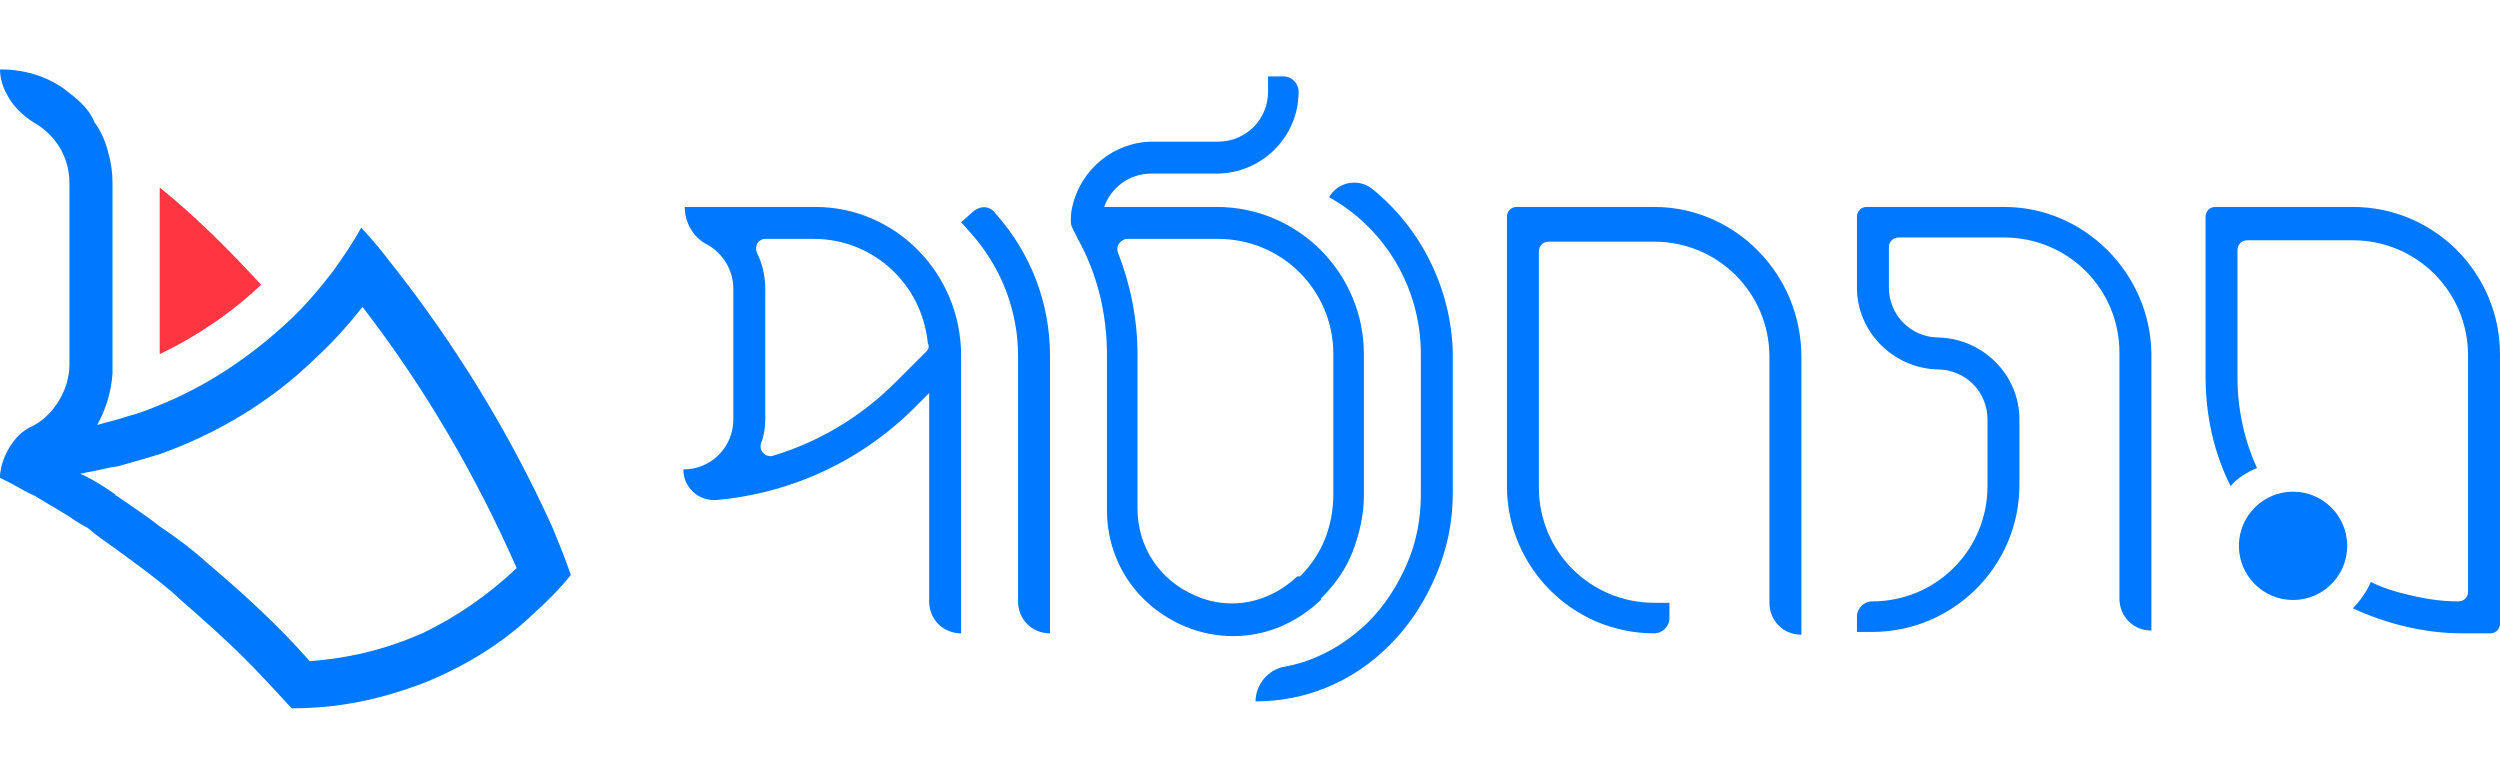
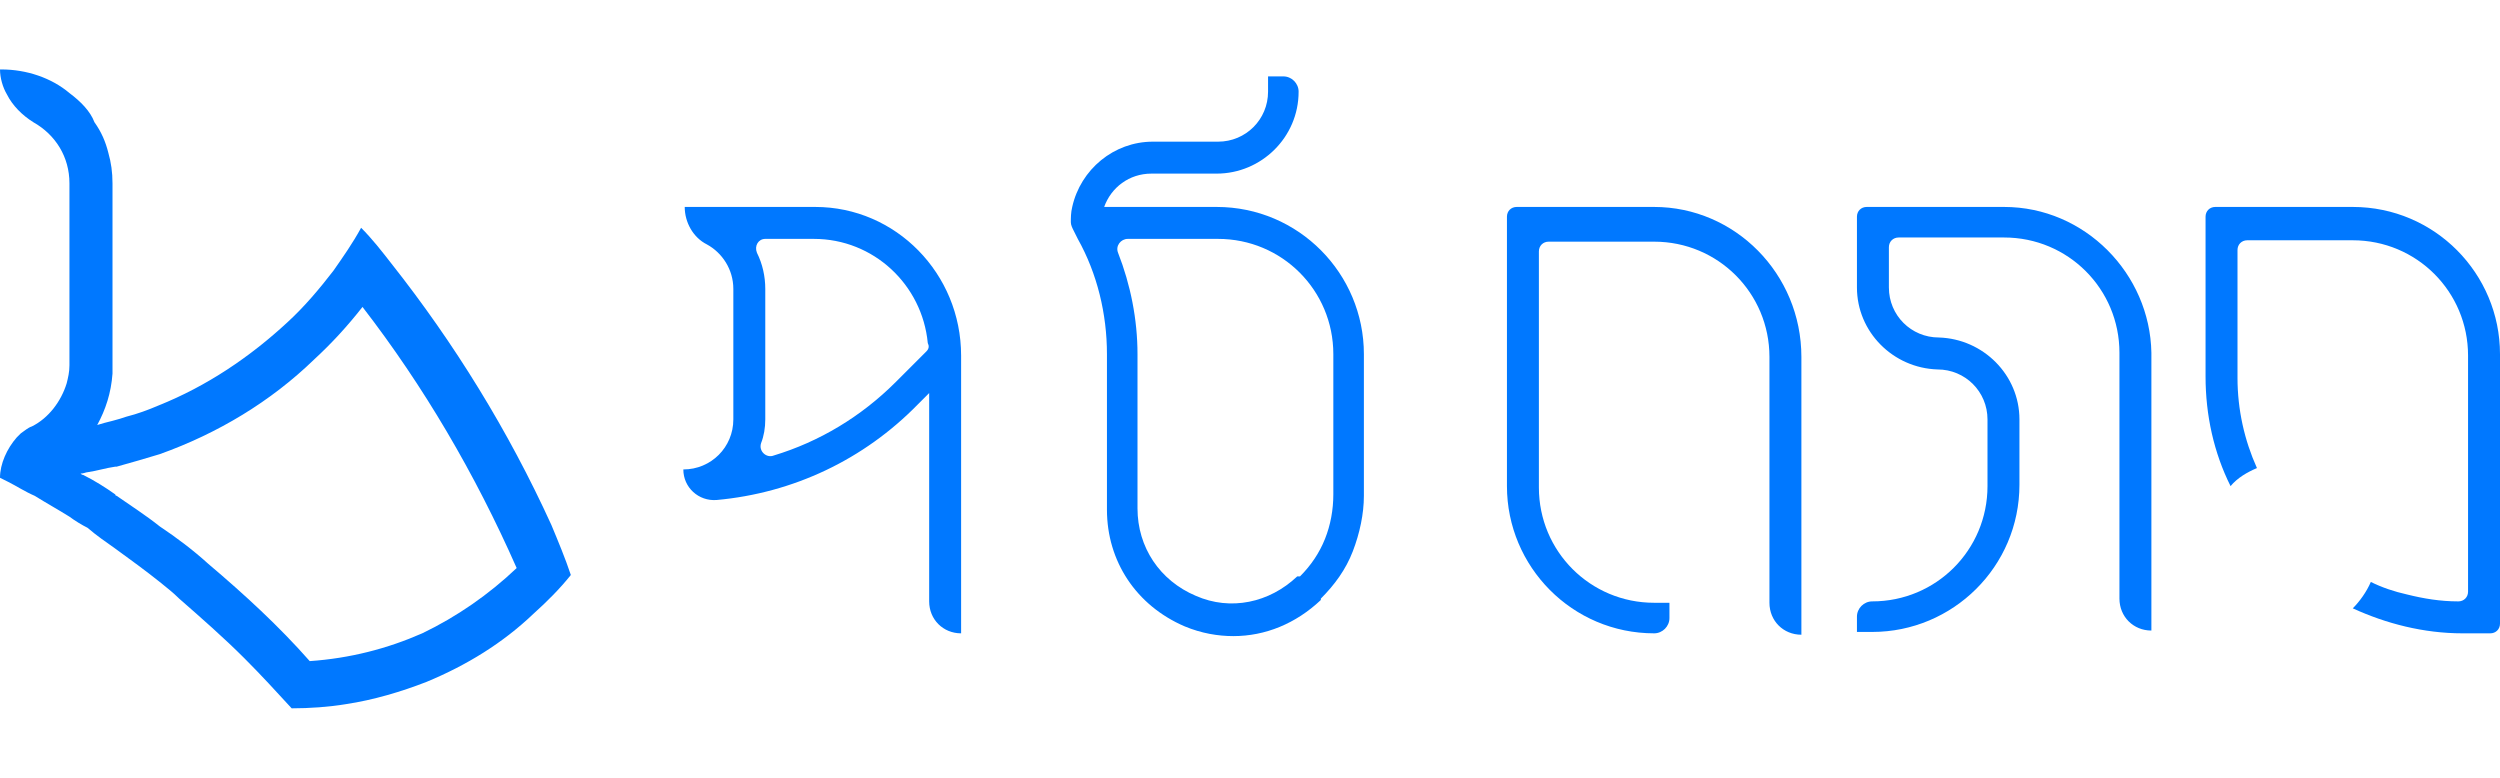
<svg xmlns="http://www.w3.org/2000/svg" id="logo" x="0px" y="0px" viewBox="0 0 180 56" style="enable-background:new 0 0 180 56;" xml:space="preserve">
  <style type="text/css">	.st0{fill:#0078FF;}	.st1{fill:#FF3541;}</style>
  <g>
    <g>
-       <circle class="st0" cx="165.1" cy="39.3" r="3.9" />
      <path class="st0" d="M169.4,14.9h-9.9c-0.4,0-0.7,0.3-0.7,0.7v11.5c0,2.8,0.6,5.5,1.8,7.9c0.5-0.6,1.2-1,1.9-1.3c0,0,0,0,0,0   c-0.9-2-1.4-4.2-1.4-6.5v-9.2c0-0.4,0.3-0.7,0.7-0.7h7.6c4.6,0,8.3,3.7,8.3,8.3v17c0,0.4-0.3,0.7-0.7,0.7H177   c-1.3,0-2.5-0.2-3.7-0.5c-0.9-0.2-1.8-0.5-2.6-0.9c0,0,0,0,0,0c-0.3,0.7-0.8,1.4-1.3,1.9c2.4,1.1,5.1,1.8,7.9,1.8h2   c0.4,0,0.7-0.3,0.7-0.7V25.5C180,19.7,175.3,14.9,169.4,14.9z" />
      <path class="st0" d="M144.3,14.9h-9.9c-0.4,0-0.7,0.3-0.7,0.7v5.1c0,3.2,2.6,5.8,5.8,5.9c2,0,3.6,1.6,3.6,3.6V35   c0,4.6-3.7,8.3-8.3,8.3l0,0c-0.6,0-1.1,0.5-1.1,1.1v1.1h1.1c5.8,0,10.6-4.7,10.6-10.6v-4.7c0-3.2-2.6-5.8-5.8-5.9   c-2,0-3.6-1.6-3.6-3.6v-2.9c0-0.4,0.3-0.7,0.7-0.7h7.6c4.6,0,8.3,3.7,8.3,8.3v17.7c0,1.3,1,2.3,2.3,2.3v-20   C154.8,19.7,150.1,14.9,144.3,14.9z" />
      <path class="st0" d="M119.1,14.9h-9.9c-0.4,0-0.7,0.3-0.7,0.7V35c0,5.8,4.7,10.6,10.6,10.6c0.6,0,1.1-0.5,1.1-1.1l0-1.1h-1.1   c-4.6,0-8.3-3.7-8.3-8.3v-17c0-0.4,0.3-0.7,0.7-0.7h7.6c4.6,0,8.3,3.7,8.3,8.3v17.7c0,1.3,1,2.3,2.3,2.3v-20   C129.7,19.7,124.9,14.9,119.1,14.9z" />
      <path class="st0" d="M58.7,14.9h-9.4c0,1.1,0.6,2.2,1.6,2.7c1.1,0.6,1.9,1.8,1.9,3.2v9.4c0,2-1.6,3.6-3.6,3.6   c0,1.3,1.1,2.3,2.4,2.2c5.5-0.5,10.6-2.9,14.5-6.9l0.8-0.8v15c0,1.3,1,2.3,2.3,2.3v-20C69.2,19.7,64.5,14.9,58.7,14.9z M66.7,25.3   l-2.2,2.2C62,30,59,31.8,55.7,32.8c-0.5,0.2-1.1-0.3-0.9-0.9c0.2-0.5,0.3-1.1,0.3-1.7v-9.4c0-0.9-0.2-1.8-0.6-2.6   c-0.2-0.5,0.1-1,0.6-1h3.5c4.3,0,7.8,3.3,8.2,7.5C66.9,24.9,66.9,25.1,66.7,25.3z" />
-       <path class="st0" d="M98.8,13.6c-1-0.8-2.5-0.5-3.1,0.6c4.1,2.3,6.6,6.6,6.6,11.3l0,10.1c0,1.7-0.3,3.4-1,5   c-0.7,1.6-1.6,3-2.8,4.2l-0.1,0.1c-1.7,1.6-3.7,2.7-5.9,3.1c-1.2,0.2-2.1,1.3-2.1,2.5l0,0c3.6,0,7-1.4,9.6-4l0.1-0.1   c1.4-1.4,2.5-3.1,3.3-5c0.8-1.9,1.2-3.8,1.2-5.9l0-10.1C104.5,20.9,102.4,16.5,98.8,13.6z" />
      <path class="st0" d="M95.1,43.1c1-1,1.8-2.1,2.3-3.4c0.5-1.3,0.8-2.7,0.8-4V25.5c0-5.8-4.7-10.6-10.6-10.6h-8.1   c0.5-1.4,1.8-2.4,3.4-2.4h4.7c3.2,0,5.9-2.6,5.9-5.9c0-0.6-0.5-1.1-1.1-1.1h-1.1v1.1c0,2-1.6,3.6-3.6,3.6h-4.7   c-2.8,0-5.2,2-5.8,4.7c-0.1,0.4-0.1,0.8-0.1,1.1v0c0,0.2,0.1,0.4,0.2,0.6c0.1,0.2,0.2,0.4,0.3,0.6c1.4,2.5,2.1,5.4,2.1,8.3v11.2   c0,3.7,2.1,6.9,5.6,8.4c1.2,0.5,2.4,0.7,3.5,0.7c2.3,0,4.5-0.9,6.3-2.6L95.1,43.1z M93.4,41.5c-2,1.9-4.8,2.5-7.3,1.4   c-2.6-1.1-4.2-3.5-4.2-6.3V25.5c0-2.5-0.5-5-1.4-7.3c-0.2-0.5,0.2-1,0.7-1h6.5c4.6,0,8.3,3.7,8.3,8.3v10.1c0,1.1-0.2,2.2-0.6,3.2   c-0.4,1-1,1.9-1.8,2.7L93.4,41.5z" />
-       <path class="st0" d="M70.1,15.2L69.2,16l0.8,0.9c2.1,2.4,3.3,5.5,3.3,8.7v17.7c0,1.3,1,2.3,2.3,2.3v-20c0-3.8-1.4-7.4-3.9-10.2   C71.3,14.8,70.6,14.8,70.1,15.2z" />
    </g>
    <g>
      <g>
        <path class="st0" d="M39.7,37.8c-3.1-6.8-7-13.1-11.5-18.8c-0.7-0.9-1.4-1.8-2.2-2.6c-0.6,1.1-1.3,2.1-2,3.1    c-1,1.3-2.1,2.6-3.3,3.7c-2.7,2.5-5.8,4.6-9.3,6c-0.7,0.3-1.5,0.6-2.3,0.8c-0.3,0.1-0.6,0.2-1,0.3c-0.4,0.1-0.8,0.2-1.1,0.3    c0.6-1.1,1-2.3,1.1-3.7c0-0.2,0-0.3,0-0.5V13.2c0-0.8-0.1-1.5-0.3-2.2c-0.2-0.8-0.5-1.5-1-2.2C6.5,8,5.8,7.3,5,6.7    C3.7,5.6,1.9,5,0.1,5C0.1,5,0,5,0,5c0,0.6,0.2,1.3,0.5,1.8c0.4,0.8,1.1,1.5,1.9,2c0,0,0,0,0,0C4,9.7,5,11.3,5,13.2v13.1    c0,0.5-0.1,0.9-0.2,1.3c-0.4,1.3-1.3,2.5-2.5,3.1c0,0,0,0,0,0c-0.3,0.1-0.5,0.3-0.8,0.5c-0.1,0.1-0.2,0.2-0.3,0.3    C0.5,32.3,0,33.4,0,34.4c0,0,0,0,0,0c0,0,0,0,0,0h0c0.2,0.1,0.4,0.2,0.6,0.3c0.6,0.3,1.2,0.7,1.9,1c0.8,0.5,1.7,1,2.5,1.5    c0.4,0.3,0.9,0.6,1.3,0.8C7,38.6,7.6,39,8.3,39.5c1.1,0.8,2.2,1.6,3.2,2.4c0.5,0.4,1,0.8,1.4,1.2c1.6,1.4,3.2,2.8,4.7,4.3    c1.2,1.2,2.3,2.4,3.4,3.6c1.3,0,2.7-0.1,3.9-0.3c2-0.3,4-0.9,5.8-1.6c2.9-1.2,5.5-2.8,7.7-4.9c1-0.9,1.9-1.8,2.7-2.8    C40.7,40.2,40.2,39,39.7,37.8z M30.4,45.6c-2.5,1.1-5.2,1.8-8.1,2c-2.2-2.5-4.7-4.8-7.3-7c-1.1-1-2.3-1.9-3.5-2.7    c-1-0.8-2.1-1.5-3.1-2.2c0,0-0.1,0-0.1-0.1c-0.7-0.5-1.5-1-2.3-1.4c-0.1,0-0.2-0.1-0.2-0.1c0.2,0,0.4-0.1,0.5-0.1h0l0,0    c0.7-0.1,1.3-0.3,2-0.4c0,0,0.1,0,0.1,0c1.1-0.3,2.1-0.6,3.1-0.9c4.2-1.5,8-3.8,11.1-6.8c1.3-1.2,2.4-2.4,3.5-3.8    c4.4,5.7,8.1,12,11.1,18.8C35.2,42.8,32.9,44.4,30.4,45.6z" />
-         <path class="st1" d="M11.5,13.5v12c2.7-1.3,5.2-3,7.3-5C16.5,18,14.1,15.6,11.5,13.5z" />
      </g>
    </g>
  </g>
</svg>